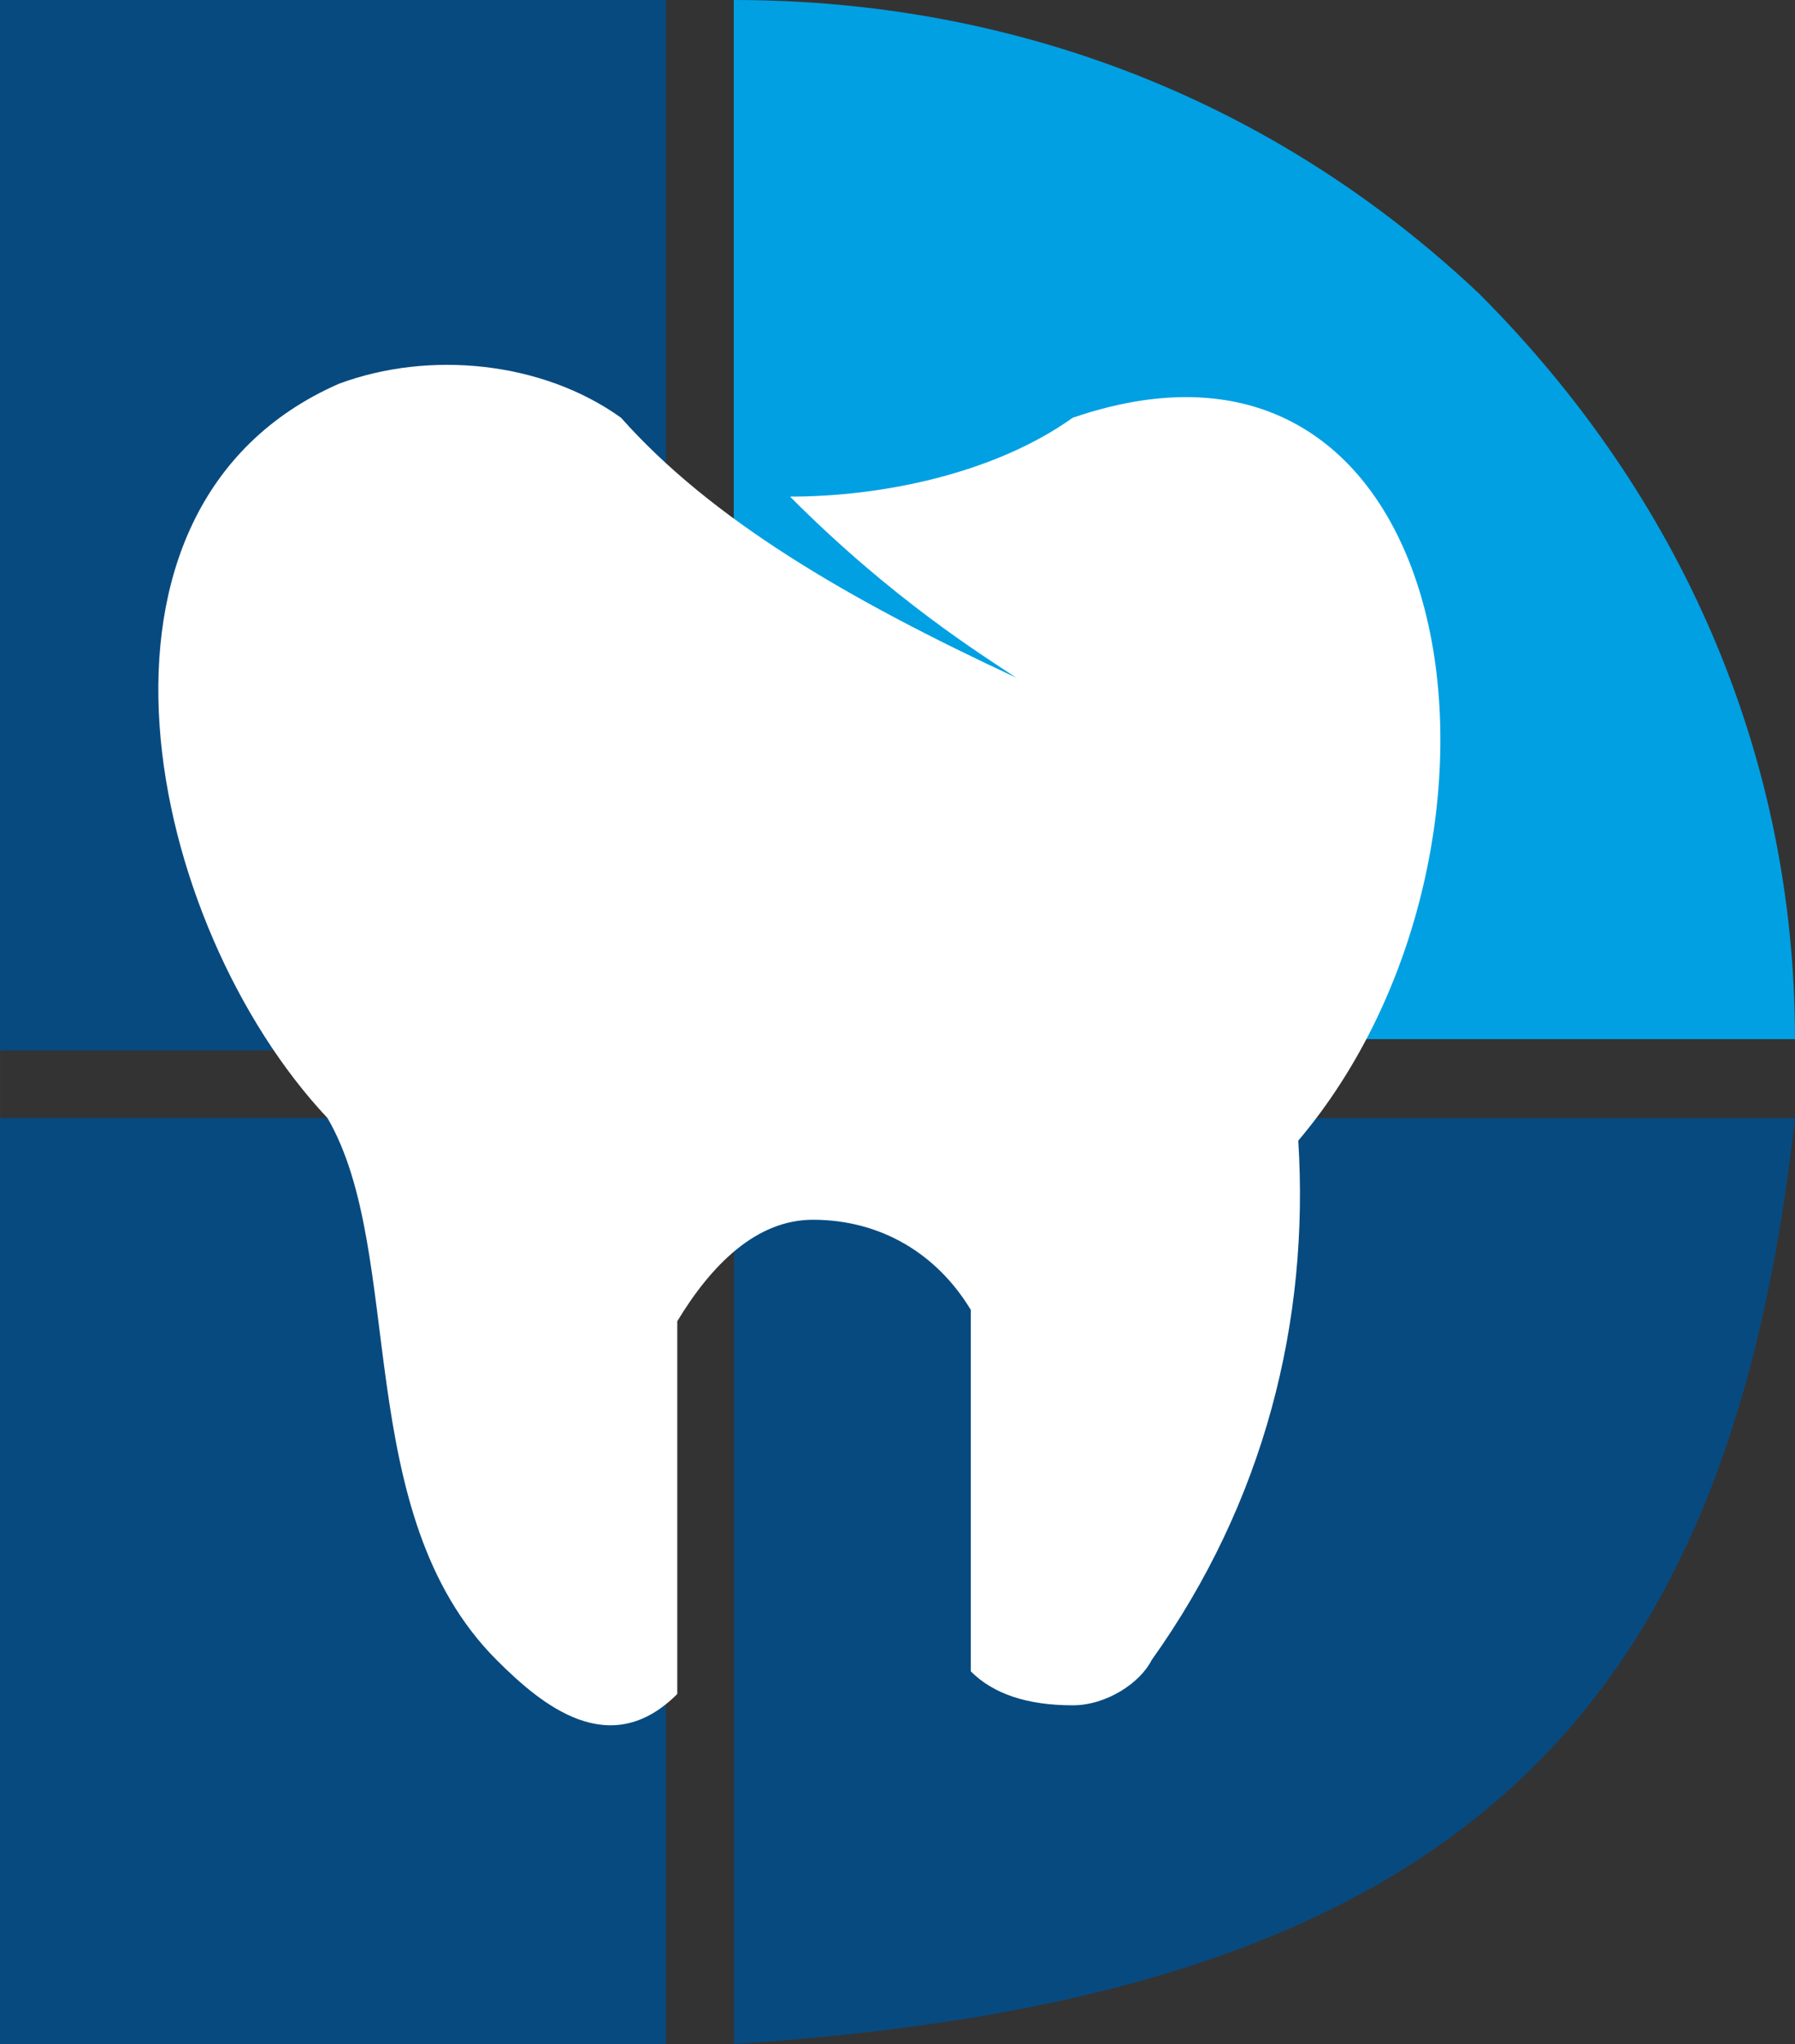
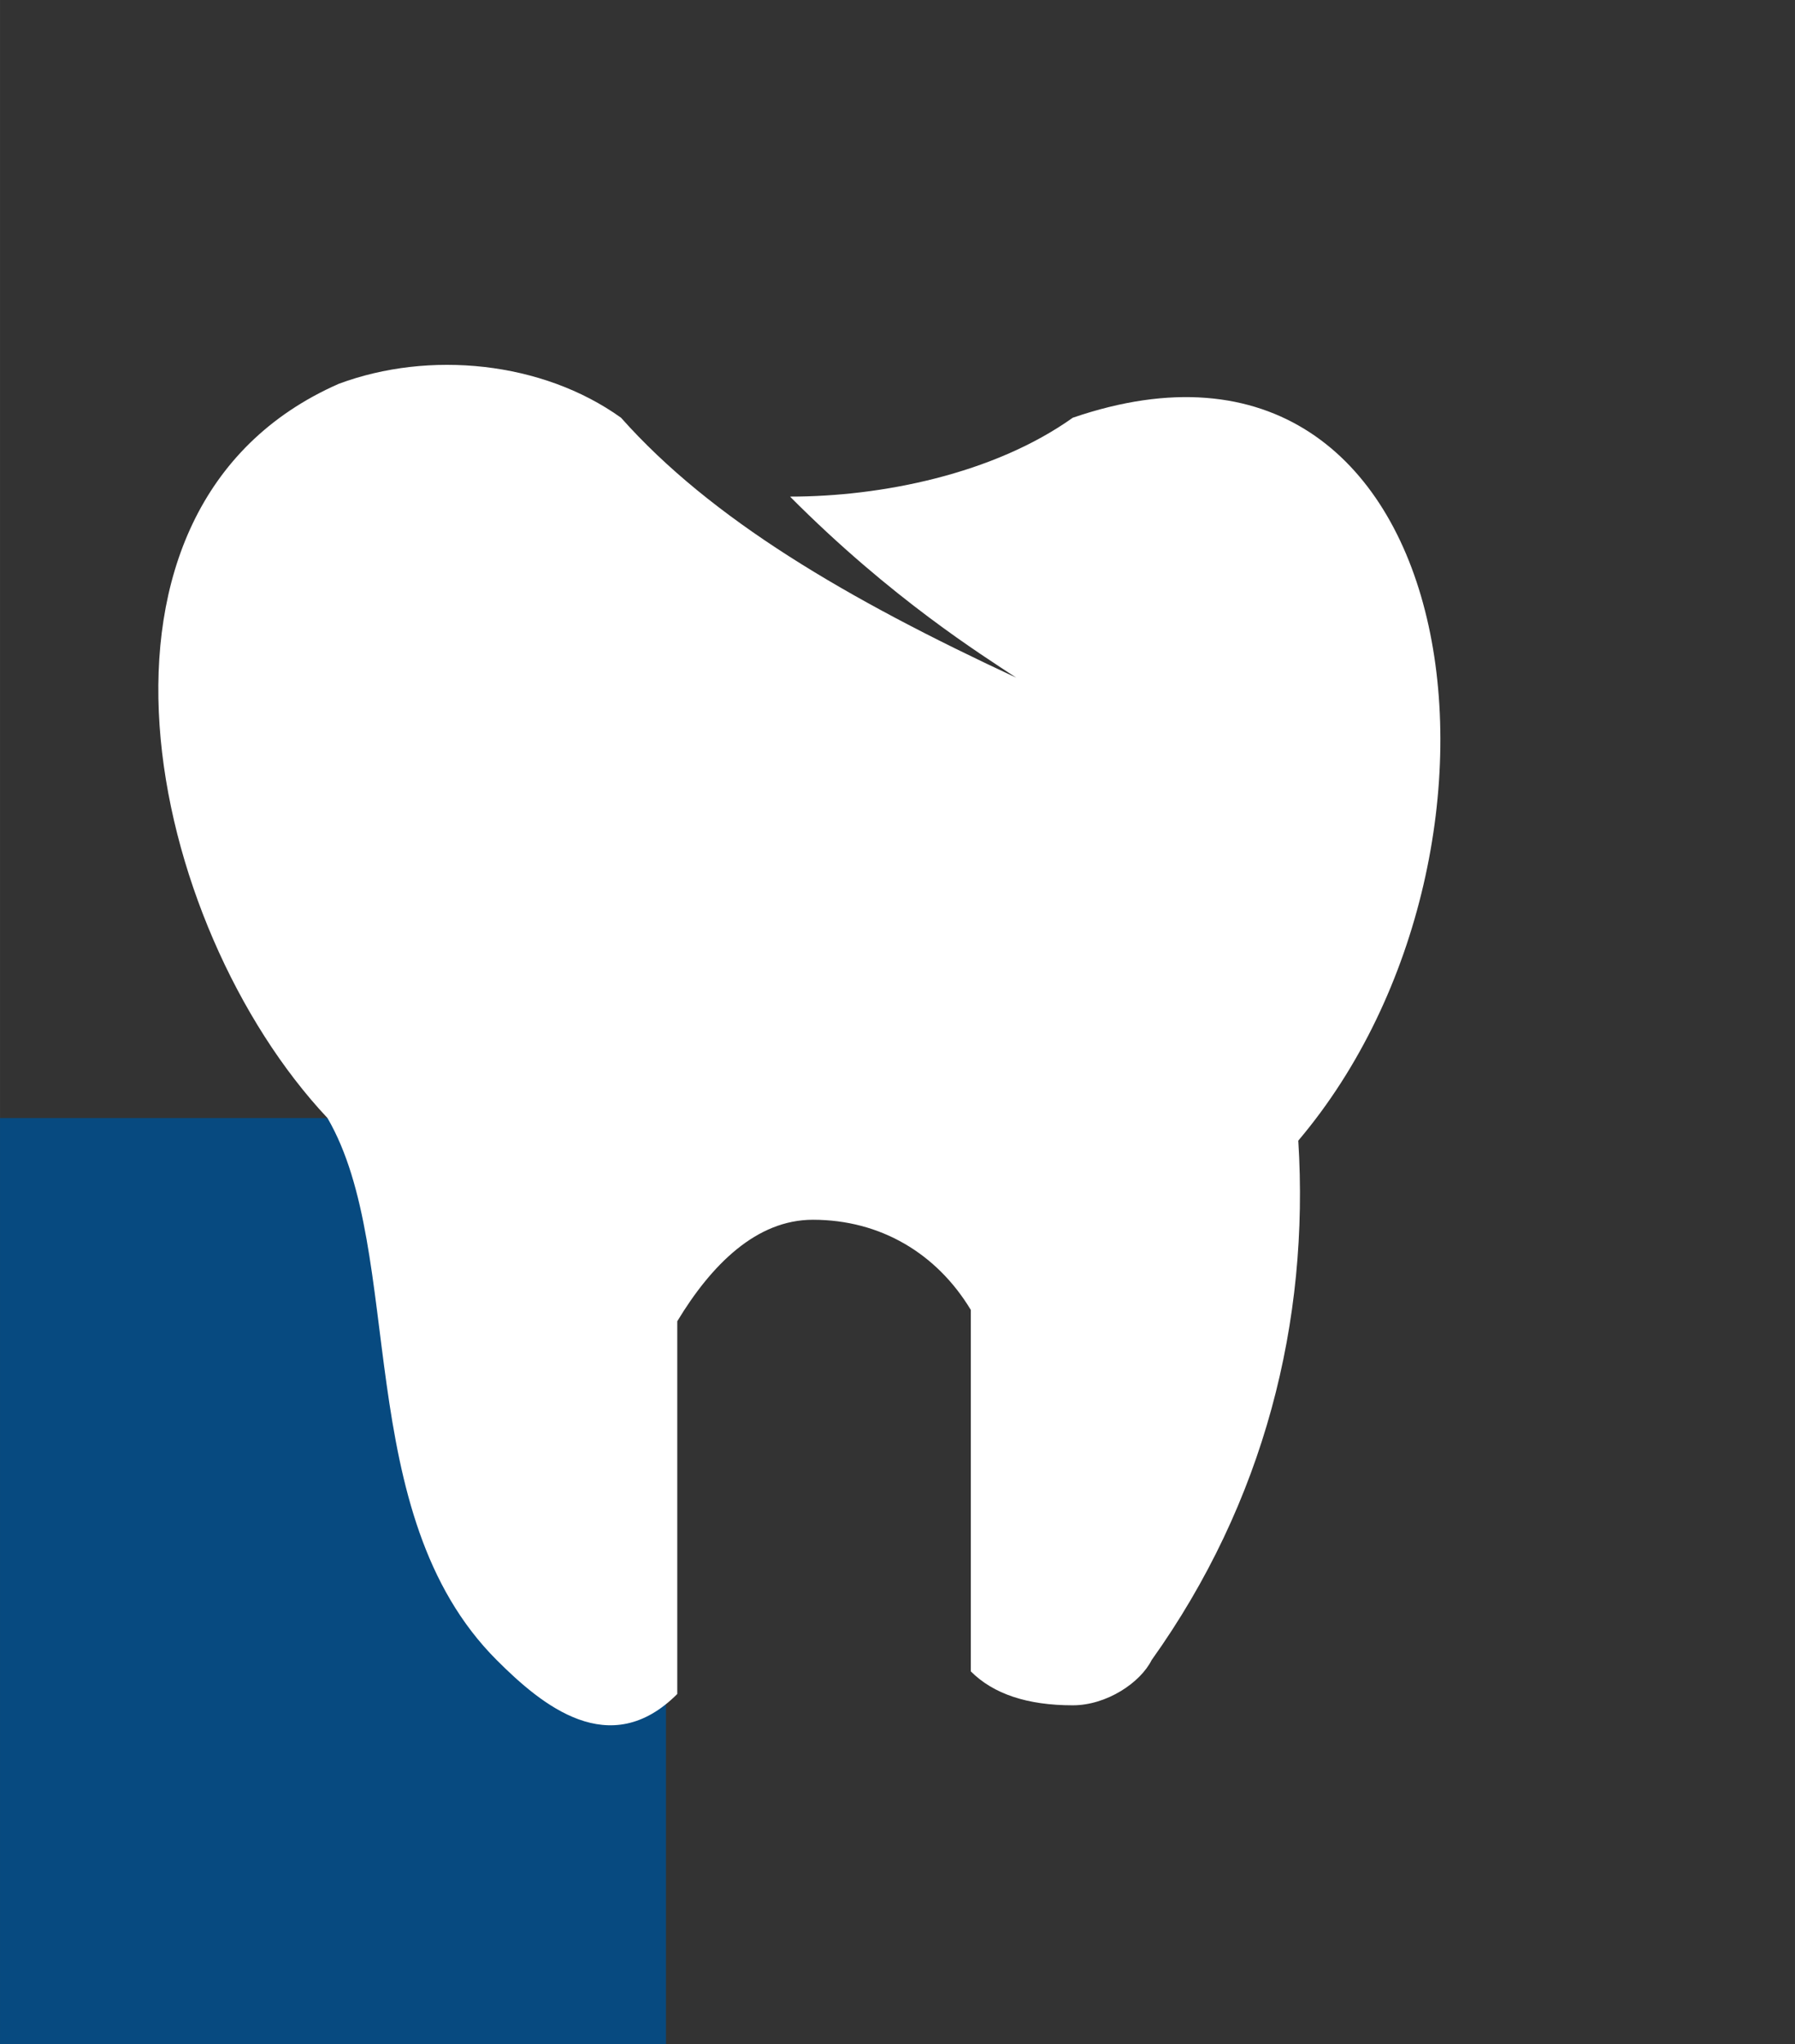
<svg xmlns="http://www.w3.org/2000/svg" xml:space="preserve" width="30.083mm" height="34.249mm" style="shape-rendering:geometricPrecision; text-rendering:geometricPrecision; image-rendering:optimizeQuality; fill-rule:evenodd; clip-rule:evenodd" viewBox="0 0 71.48 81.38">
  <rect x="0" y="0" width="71.48" height="81.38" fill="#333333" stroke="none" />
  <defs>
    <style type="text/css">  .fil1 {fill:#00A0E3} .fil0 {fill:#074A80} .fil2 {fill:white}  </style>
  </defs>
  <g id="Слой_x0020_1">
    <g id="_2179861541248">
-       <polygon class="fil0" points="-0,41.82 26.52,41.82 26.52,0 -0,0 " />
      <polygon class="fil0" points="-0,81.38 26.52,81.38 26.52,44.51 -0,44.51 " />
-       <path class="fil1" d="M71.48 41.37c0,-11.24 -4.49,-21.59 -12.58,-29.68 -8.1,-7.65 -18.43,-11.69 -29.68,-11.69 0,13.94 0,27.43 0,41.37 28.31,0 42.25,0 42.25,0z" />
-       <path class="fil0" d="M71.48 44.51c-2.69,24.27 -13.94,35.07 -42.25,36.86 0,-13.94 0,-22.92 0,-36.86 28.31,0 42.25,0 42.25,0z" />
      <path class="fil2" d="M31.47 19.78c4.04,4.06 7.64,6.3 9,7.2 -6.75,-3.14 -12.14,-6.3 -15.74,-10.35 -3.14,-2.25 -7.64,-2.69 -11.24,-1.35 -11.24,4.94 -7.64,21.58 -0.45,29.23 3.14,5.39 0.9,15.74 6.74,21.58 1.8,1.8 4.5,4.04 7.19,1.35 0,-10.33 0,-14.84 0,-14.84 1.36,-2.25 3.15,-4.04 5.4,-4.04 2.7,0 4.94,1.35 6.29,3.59 0,4.96 0,9.45 0,14.39 0.9,0.9 2.25,1.35 4.06,1.35 1.35,0 2.69,-0.9 3.14,-1.8 4.49,-6.29 6.29,-13.49 5.84,-20.68 9.9,-11.69 6.75,-34.17 -8.98,-28.78 -3.16,2.25 -7.65,3.14 -11.24,3.14z" />
    </g>
  </g>
</svg>